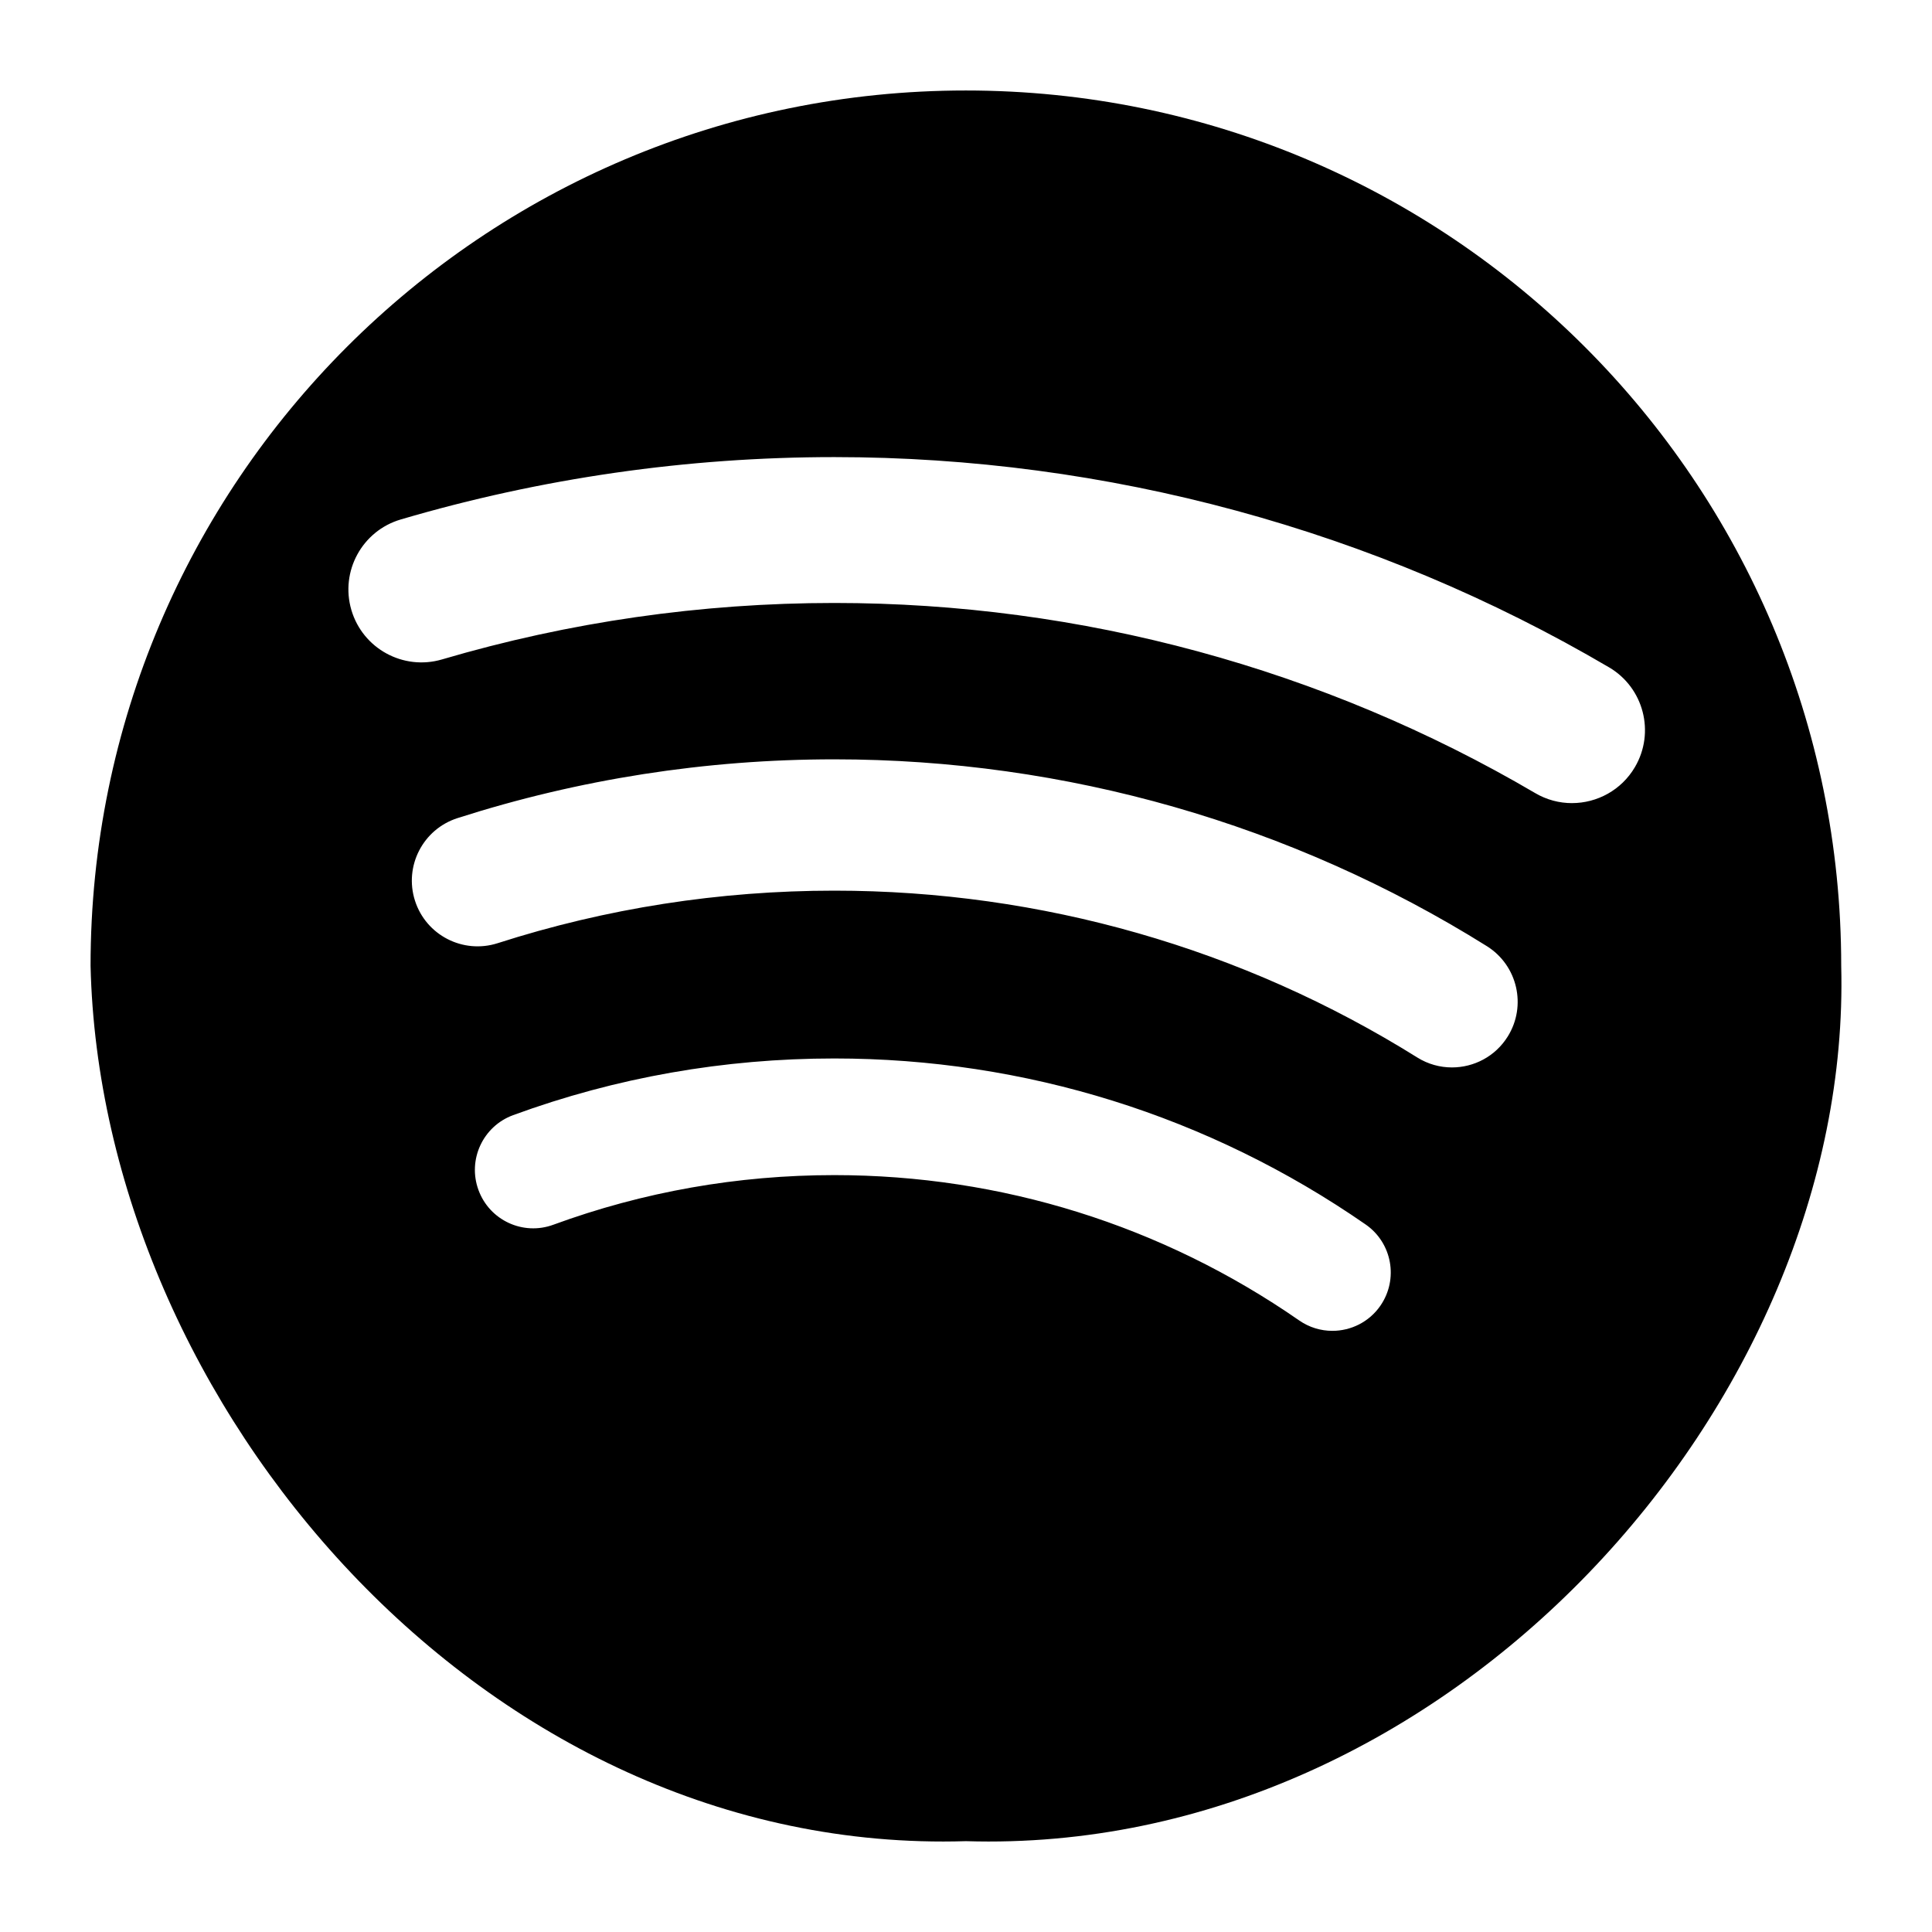
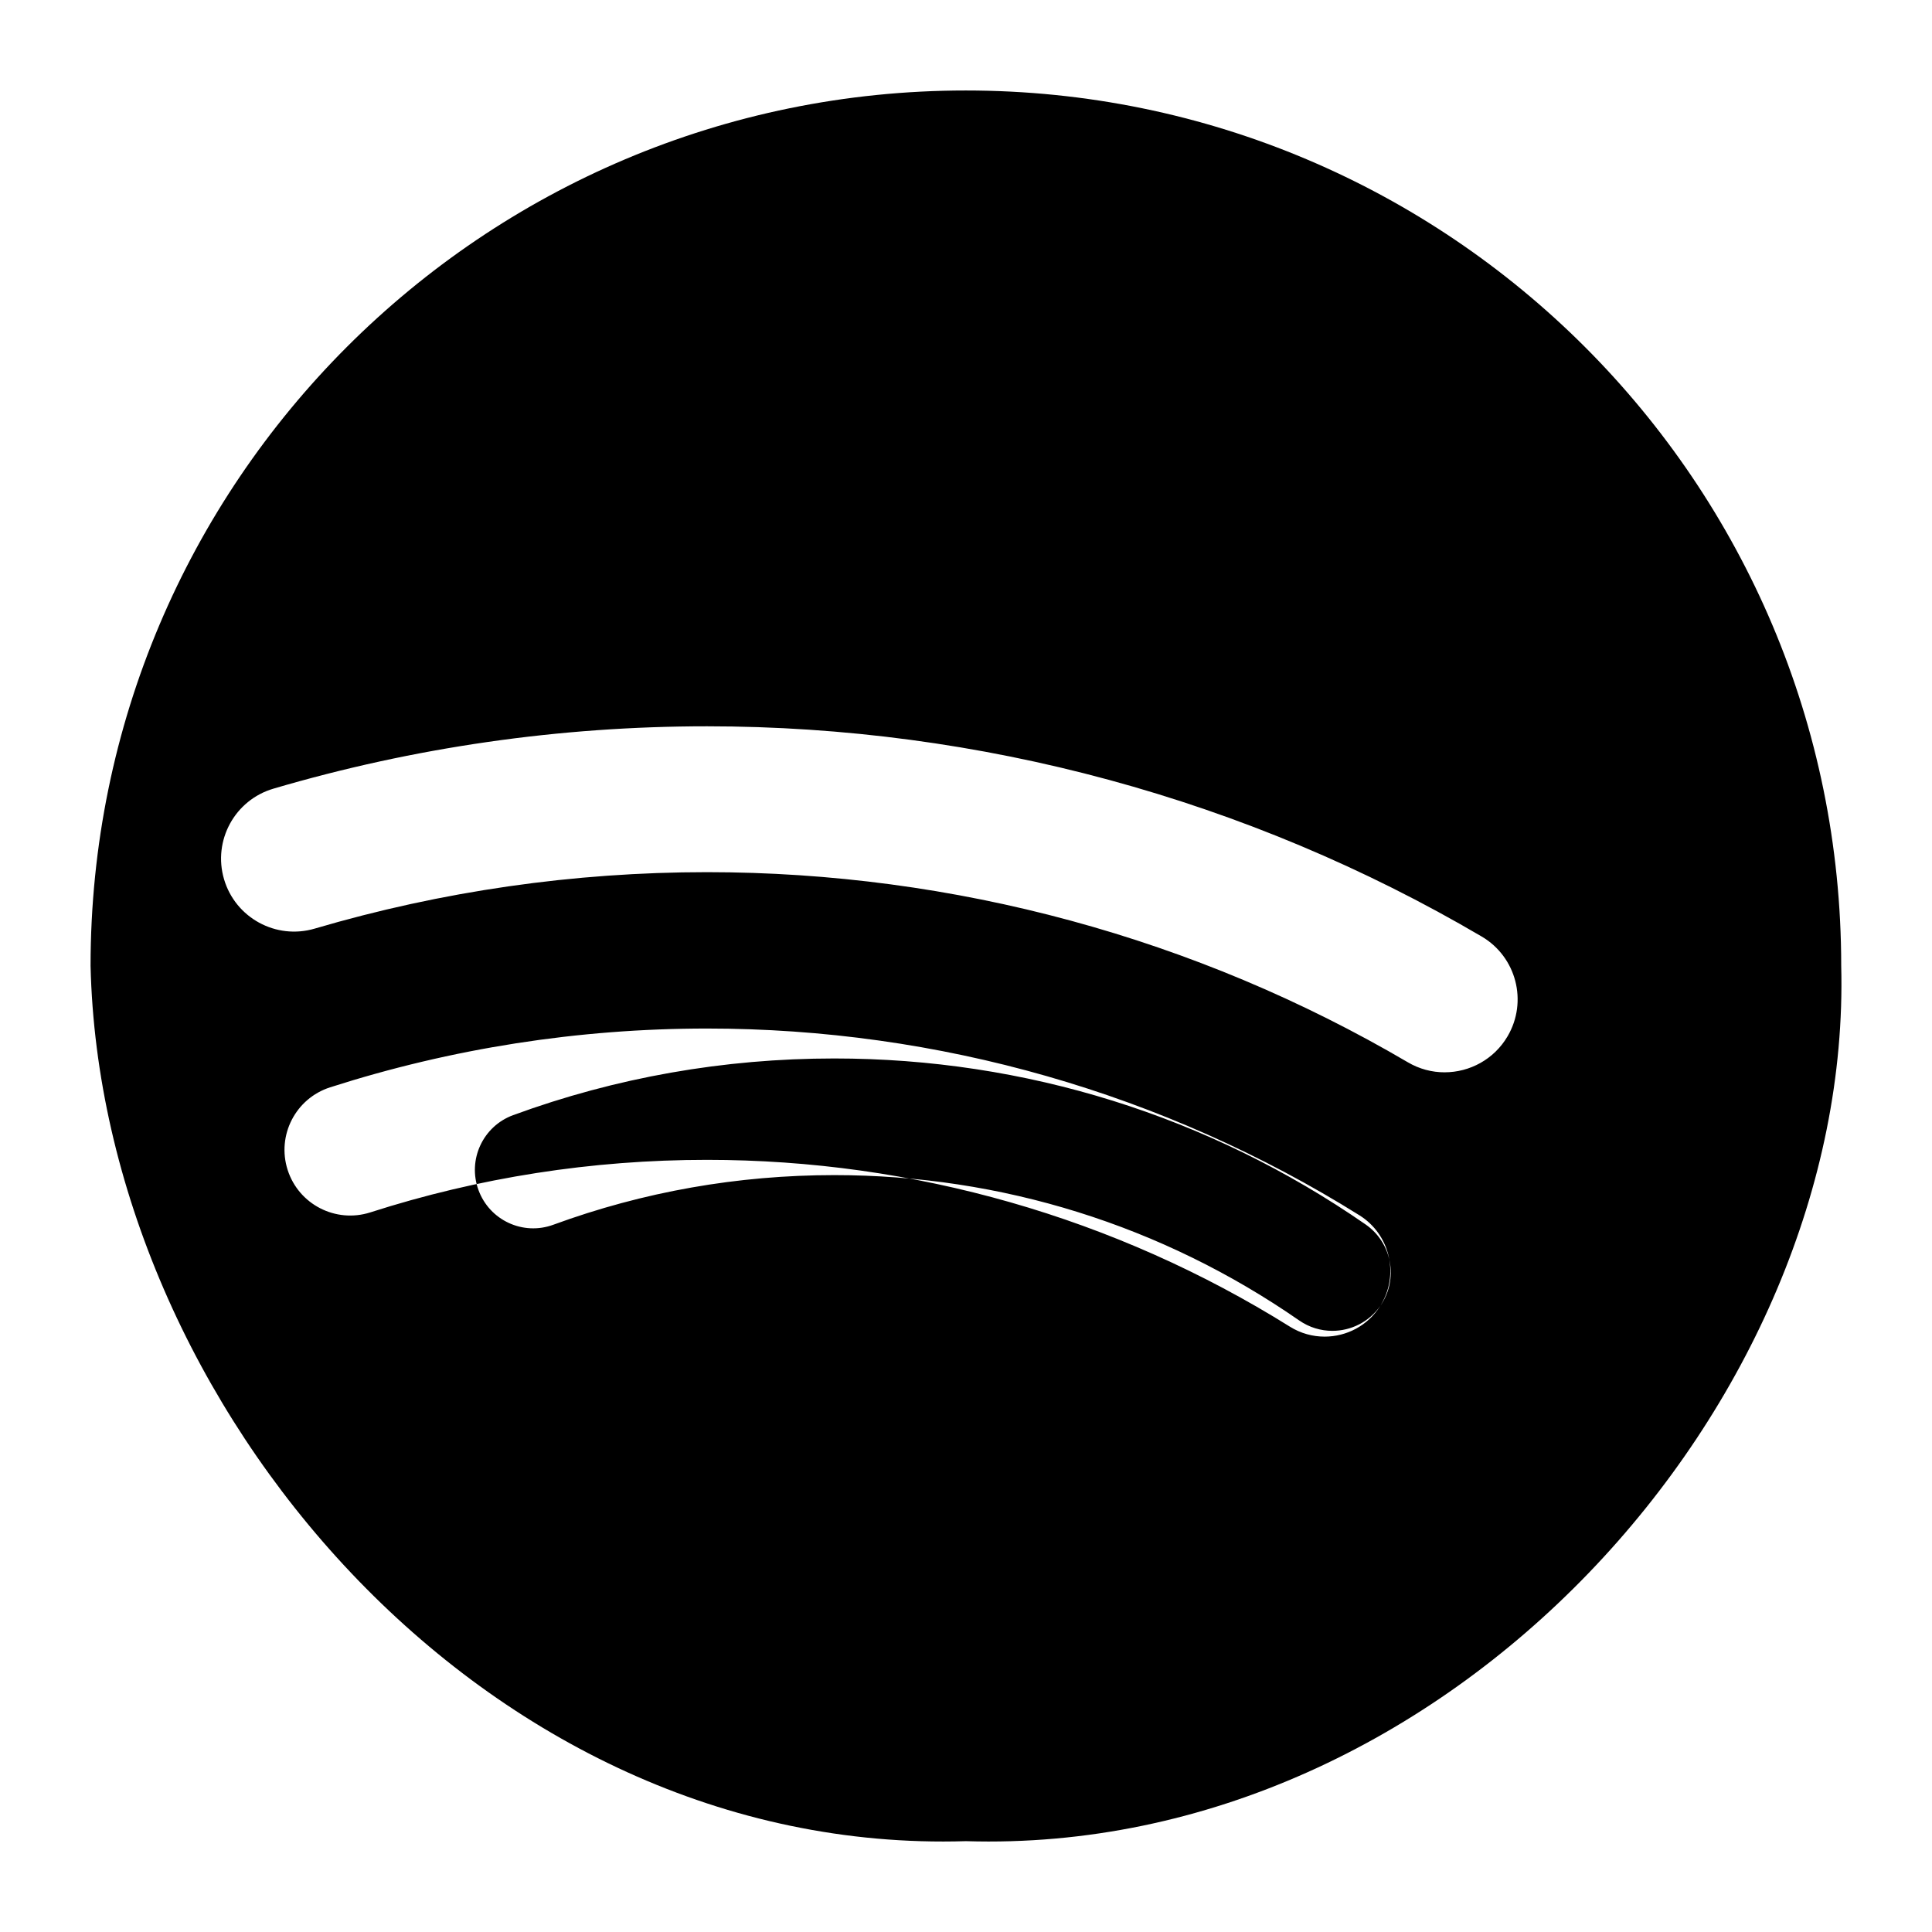
<svg xmlns="http://www.w3.org/2000/svg" width="128" height="128" version="1.1">
  <title>Clarity Icon</title>
  <desc>This is Spotify (from uxrepo.com) for Clarity vector icon theme for gtk</desc>
-   <path d="m 63.991,5.995 c -32.027,0 -57.991,25.964 -57.991,57.992 0.676,28.977 26.048,58.978 57.994,57.995 31.946,0.983 58.743,-29.018 57.991,-57.995 0,-32.028 -25.964,-57.992 -57.994,-57.992 z m 27.461,80.516 c -0.75,1.081 -1.955,1.661 -3.18,1.661 -0.761,0 -1.528,-0.224 -2.199,-0.69 -9.08,-6.298 -19.73,-9.628 -30.796,-9.628 -6.402,0 -12.666,1.105 -18.617,3.288 -2.006,0.738 -4.226,-0.293 -4.96,-2.3 -0.736,-2.005 0.294,-4.227 2.3,-4.962 6.806,-2.495 13.966,-3.754 21.277,-3.754 12.647,0 24.822,3.806 35.202,11 1.754,1.218 2.19,3.626 0.973,5.384 z m 8.437,-17.835 c -0.826,1.323 -2.244,2.044 -3.693,2.044 -0.787,0 -1.584,-0.212 -2.302,-0.661 -11.566,-7.228 -24.919,-11.051 -38.617,-11.051 -7.612,0 -15.118,1.17 -22.313,3.483 -2.288,0.728 -4.735,-0.528 -5.47,-2.816 -0.733,-2.289 0.526,-4.737 2.814,-5.472 8.055,-2.581 16.456,-3.895 24.971,-3.895 15.329,0 30.276,4.281 43.226,12.375 2.037,1.274 2.656,3.956 1.384,5.993 z m 4.258,-15.467 c -0.834,0 -1.675,-0.216 -2.442,-0.668 -14.028,-8.236 -30.082,-12.593 -46.428,-12.593 -8.832,0 -17.578,1.261 -25.994,3.741 -2.564,0.752 -5.248,-0.715 -6.003,-3.273 -0.753,-2.563 0.711,-5.247 3.271,-6 9.304,-2.739 18.968,-4.132 28.726,-4.132 18.065,0 35.813,4.815 51.322,13.926 2.302,1.35 3.07,4.312 1.719,6.612 -0.899,1.532 -2.514,2.386 -4.171,2.386 z" />
+   <path d="m 63.991,5.995 c -32.027,0 -57.991,25.964 -57.991,57.992 0.676,28.977 26.048,58.978 57.994,57.995 31.946,0.983 58.743,-29.018 57.991,-57.995 0,-32.028 -25.964,-57.992 -57.994,-57.992 z m 27.461,80.516 c -0.75,1.081 -1.955,1.661 -3.18,1.661 -0.761,0 -1.528,-0.224 -2.199,-0.69 -9.08,-6.298 -19.73,-9.628 -30.796,-9.628 -6.402,0 -12.666,1.105 -18.617,3.288 -2.006,0.738 -4.226,-0.293 -4.96,-2.3 -0.736,-2.005 0.294,-4.227 2.3,-4.962 6.806,-2.495 13.966,-3.754 21.277,-3.754 12.647,0 24.822,3.806 35.202,11 1.754,1.218 2.19,3.626 0.973,5.384 z c -0.826,1.323 -2.244,2.044 -3.693,2.044 -0.787,0 -1.584,-0.212 -2.302,-0.661 -11.566,-7.228 -24.919,-11.051 -38.617,-11.051 -7.612,0 -15.118,1.17 -22.313,3.483 -2.288,0.728 -4.735,-0.528 -5.47,-2.816 -0.733,-2.289 0.526,-4.737 2.814,-5.472 8.055,-2.581 16.456,-3.895 24.971,-3.895 15.329,0 30.276,4.281 43.226,12.375 2.037,1.274 2.656,3.956 1.384,5.993 z m 4.258,-15.467 c -0.834,0 -1.675,-0.216 -2.442,-0.668 -14.028,-8.236 -30.082,-12.593 -46.428,-12.593 -8.832,0 -17.578,1.261 -25.994,3.741 -2.564,0.752 -5.248,-0.715 -6.003,-3.273 -0.753,-2.563 0.711,-5.247 3.271,-6 9.304,-2.739 18.968,-4.132 28.726,-4.132 18.065,0 35.813,4.815 51.322,13.926 2.302,1.35 3.07,4.312 1.719,6.612 -0.899,1.532 -2.514,2.386 -4.171,2.386 z" />
</svg>